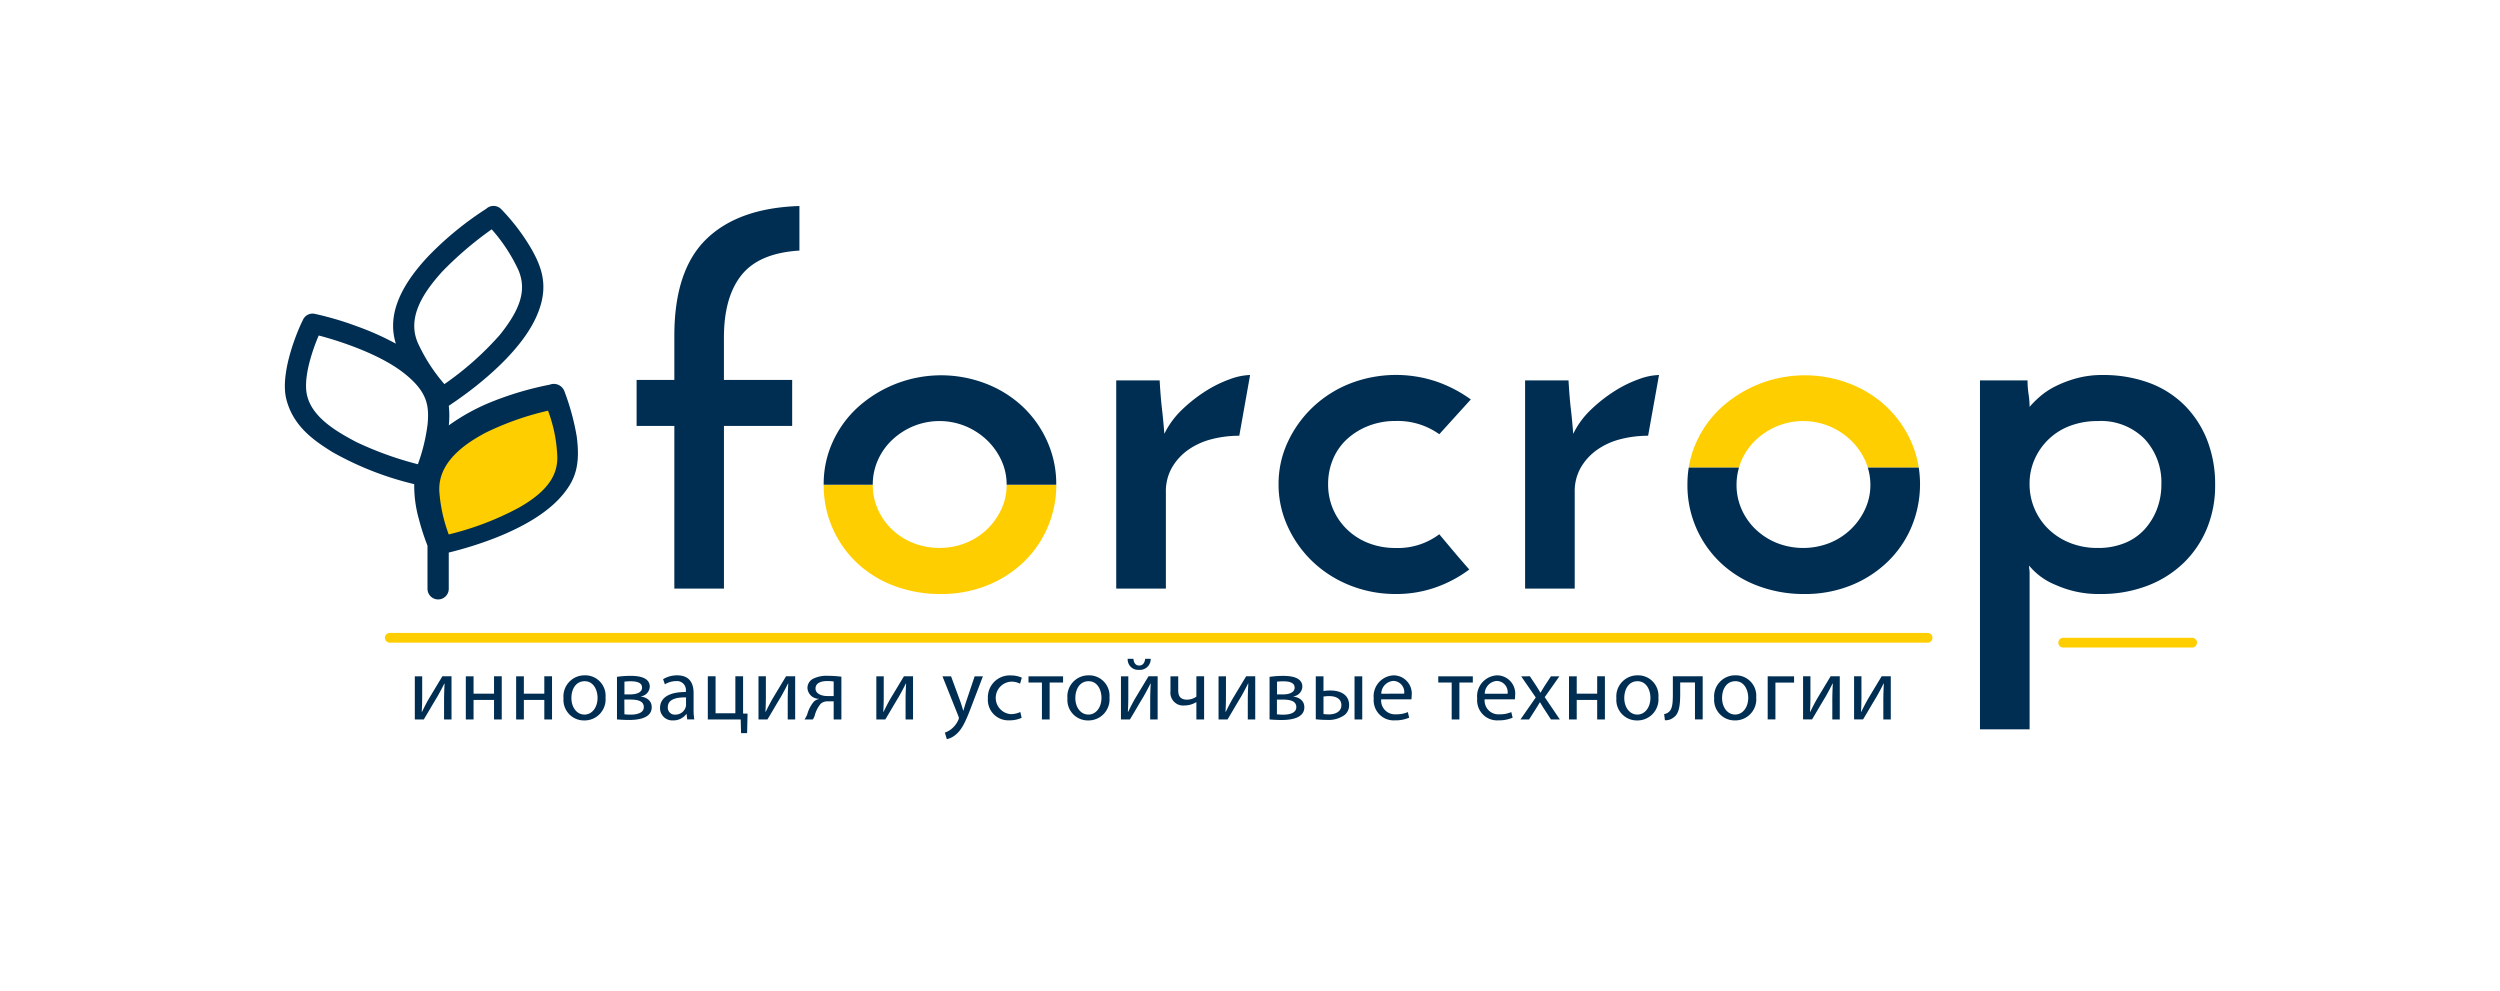
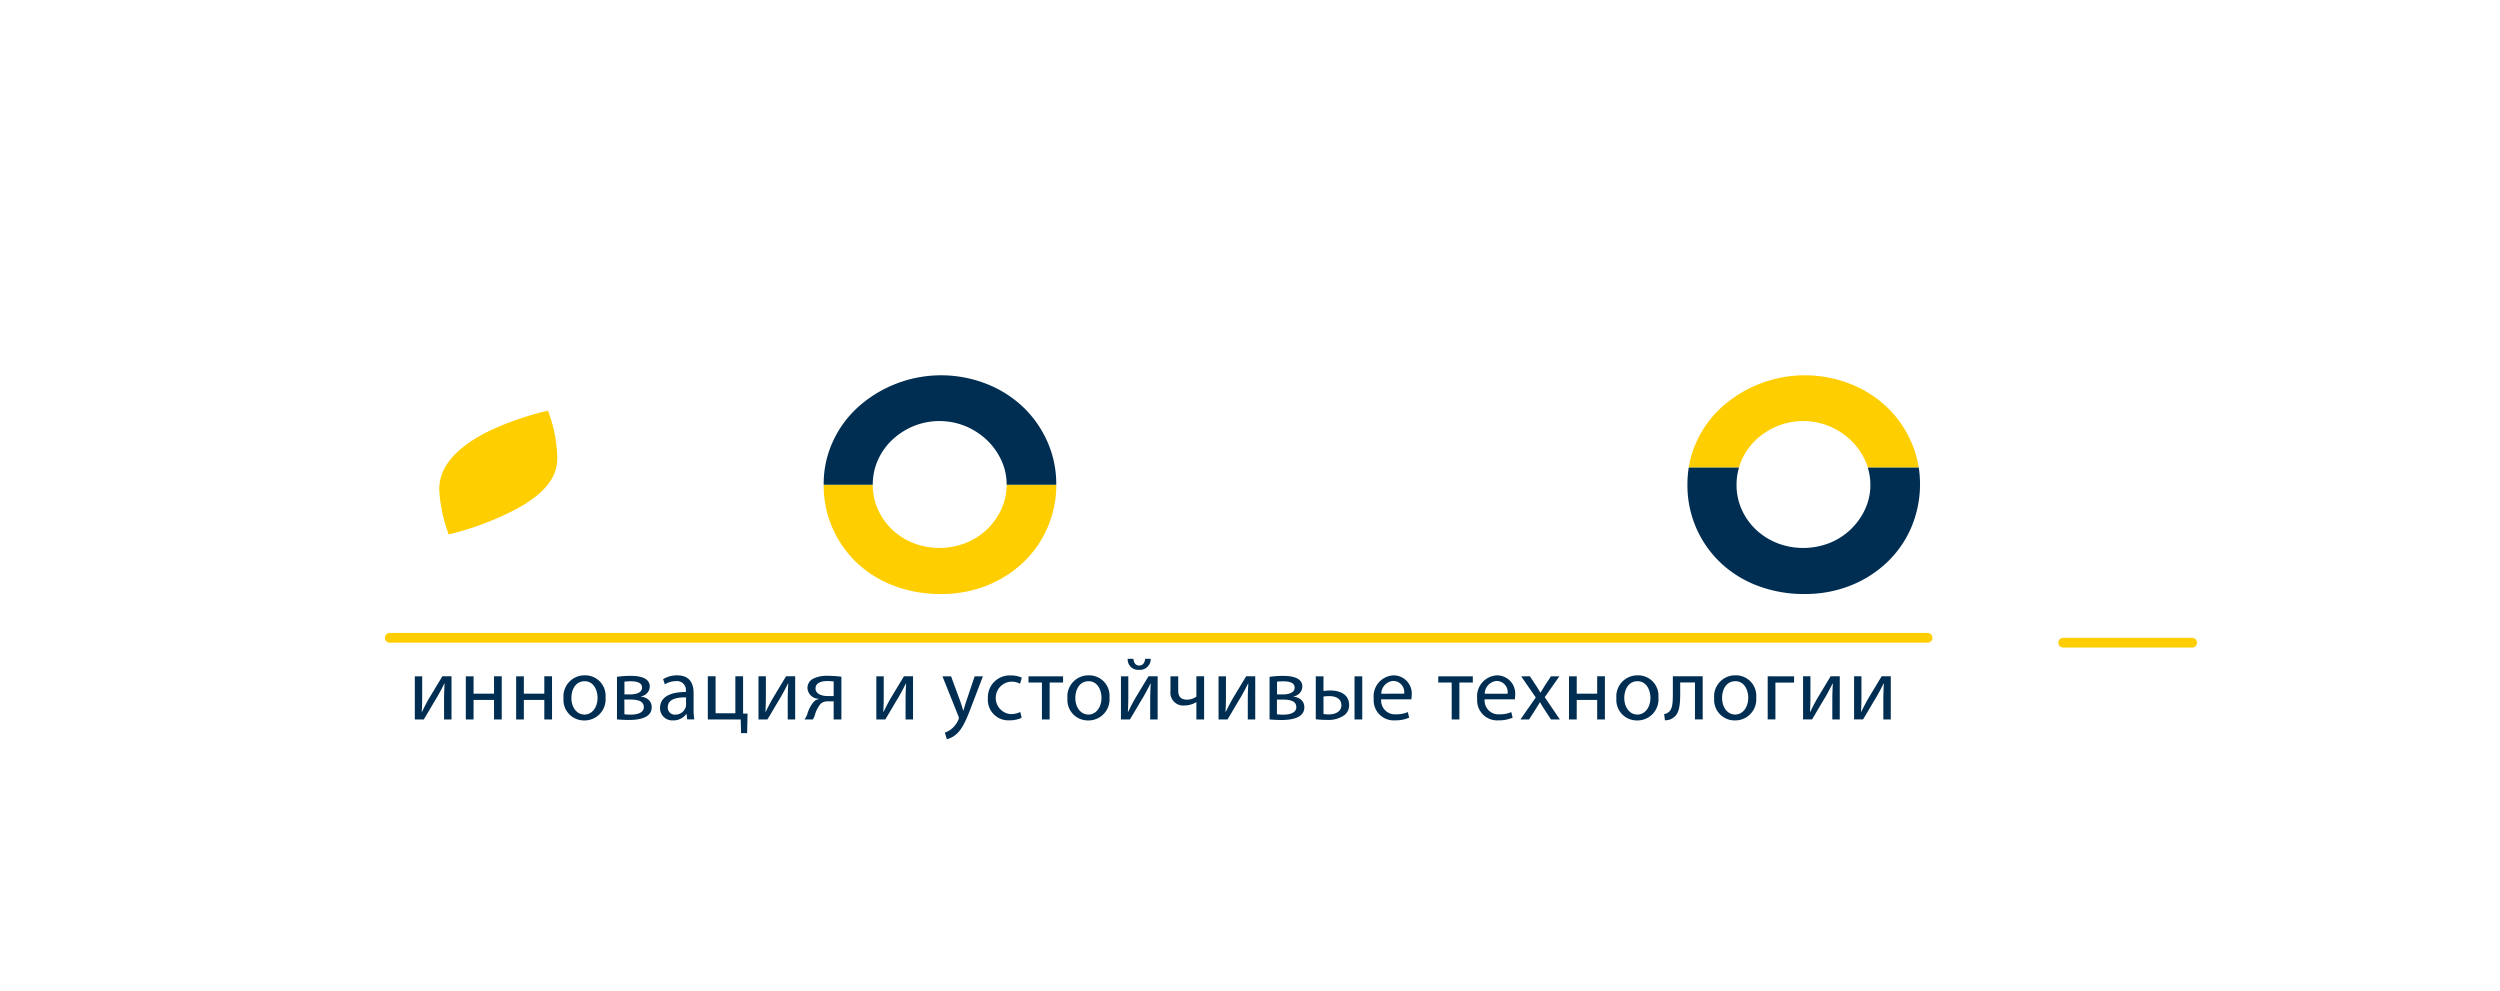
<svg xmlns="http://www.w3.org/2000/svg" width="424" height="168" fill="none">
-   <path d="M75.368 65.142a29.156 29.156 0 01-4.47-6.915c-1.954-4.37.908-8.635 4.116-12.179a59.377 59.377 0 018.377-7.154 28.454 28.454 0 014.535 6.922c1.475 3.474.216 6.77-3.141 10.965a51.721 51.721 0 01-9.417 8.365m-2.853 6.842a30.897 30.897 0 01-1.642 6.748 58.02 58.02 0 01-10.405-3.748c-3.445-1.814-7.54-4.205-8.401-7.978-.862-3.773 1.991-10.106 1.991-10.106s9.114 2.243 14.338 6.289c4.12 3.198 4.417 5.613 4.12 8.795zm25.285 1.96a40.833 40.833 0 00-2.05-7.524 1.926 1.926 0 00-1.008-1.134 1.915 1.915 0 00-1.514-.047 54.28 54.28 0 00-9.452 2.752 34.684 34.684 0 00-7.662 4.147 15.094 15.094 0 000-3.32s2.496-1.638 4.758-3.462c2.074-1.67 7.51-6.168 9.945-11.325 2.47-5.238 1.16-8.715-.998-12.336a35.092 35.092 0 00-4.8-6.211 1.816 1.816 0 00-2.55-.081 54.95 54.95 0 00-9.785 8.001c-5.604 5.935-6.837 10.77-5.545 14.88a46.372 46.372 0 00-6.512-2.915 52.92 52.92 0 00-7.328-2.162 1.785 1.785 0 00-1.95 1.113c-.573 1.065-3.971 8.684-2.788 13.38 1.226 4.865 5.147 7.266 7.735 8.92a53.212 53.212 0 0013.957 5.486 20.77 20.77 0 00.769 5.857 40.48 40.48 0 001.481 4.583v7.308c0 .479.19.939.528 1.278a1.8 1.8 0 002.55 0 1.81 1.81 0 00.528-1.278v-6.142c3.585-.884 14.309-3.837 19.264-9.728 2.21-2.621 3.09-5.132 2.427-10.04z" fill="#002E52" />
  <path d="M76.104 90.64a49.592 49.592 0 0011.904-4.547c5.619-3.166 6.49-6.124 6.516-8.46a24.756 24.756 0 00-1.577-7.98A48.619 48.619 0 0082.4 73.368c-5.377 2.82-8.07 6.077-7.892 9.945a26.155 26.155 0 001.594 7.322m250.766 18.362H66.163a.832.832 0 01-.882-.825.827.827 0 01.882-.824h260.705a.82.82 0 01.813.495.83.83 0 01-.193.934.84.84 0 01-.287.175.838.838 0 01-.333.045m44.869.825h-21.772a.825.825 0 01-.613-.224.832.832 0 01.283-1.378.825.825 0 01.33-.048h21.772a.825.825 0 01.613.224.816.816 0 01.258.601.832.832 0 01-.541.777.825.825 0 01-.33.048" fill="#FFCE00" />
-   <path d="M107.969 72.243v-7.81h6.399v-7.476c0-7.423 1.812-12.893 5.436-16.41 3.624-3.517 8.884-5.386 15.779-5.607v7.559c-4.558.278-7.833 1.663-9.824 4.155-1.99 2.491-2.983 6.036-2.98 10.634v7.144h11.574v7.811h-11.569v27.583h-8.416V72.243h-6.399zm102.213 1.662a18.617 18.617 0 00-4.69.581 12.048 12.048 0 00-3.946 1.787 9.552 9.552 0 00-2.761 2.992 8.127 8.127 0 00-1.052 4.196v16.365h-8.421V64.518h7.363c.117 1.993.25 3.613.398 4.859.149 1.246.282 2.645.399 4.196a14.421 14.421 0 013.068-4.154 25.426 25.426 0 013.982-3.116 20.525 20.525 0 014.076-1.997 10.71 10.71 0 013.419-.707l-1.835 10.306zm33.921 16.701a567.98 567.98 0 002.542 3.033c.819.97 1.667 1.952 2.544 2.949a21.316 21.316 0 01-5.699 3.033 20 20 0 01-6.75 1.122 20.73 20.73 0 01-7.758-1.454 19.651 19.651 0 01-6.311-3.994 19.203 19.203 0 01-4.249-5.942 16.998 16.998 0 01-1.578-7.227 16.73 16.73 0 011.578-7.19 19.373 19.373 0 014.249-5.899 19.68 19.68 0 016.311-3.994 21.547 21.547 0 0114.64-.332 22.568 22.568 0 015.828 3.032l-5.347 5.9a12.137 12.137 0 00-7.363-2.244 12.57 12.57 0 00-4.646.83 11.607 11.607 0 00-3.639 2.246 9.673 9.673 0 00-2.372 3.384 10.793 10.793 0 00-.833 4.279 10.508 10.508 0 00.814 4.152 10.472 10.472 0 002.386 3.49 10.84 10.84 0 003.638 2.328c1.483.568 3.06.85 4.647.83a11.605 11.605 0 007.363-2.325m35.422-16.708a18.637 18.637 0 00-4.69.581 12.038 12.038 0 00-3.944 1.787 9.567 9.567 0 00-2.762 2.992 8.106 8.106 0 00-1.052 4.196v16.365h-8.416V64.518h7.364c.117 1.993.25 3.613.399 4.859a98.94 98.94 0 01.398 4.196 14.45 14.45 0 013.068-4.154 25.36 25.36 0 013.99-3.116 20.517 20.517 0 014.075-1.997 10.718 10.718 0 013.42-.707l-1.85 10.306zm87.05 8.225c.098-2.837-.926-5.6-2.849-7.685a10.374 10.374 0 00-7.932-3.033 13.147 13.147 0 00-4.647.79 10.59 10.59 0 00-6.05 5.649 10.172 10.172 0 00-.876 4.196 10.585 10.585 0 003.289 7.77 11.195 11.195 0 003.637 2.287c1.483.568 3.059.85 4.647.83a11.87 11.87 0 004.557-.83 9.257 9.257 0 003.375-2.327 10.814 10.814 0 002.104-3.447c.503-1.341.755-2.764.745-4.196m9.116.165c.026 2.52-.45 5.02-1.402 7.354a17.309 17.309 0 01-3.982 5.858 18.11 18.11 0 01-6.182 3.86 21.956 21.956 0 01-7.889 1.373 17.731 17.731 0 01-7.583-1.537 11.235 11.235 0 01-4.514-3.282 4.06 4.06 0 00.042.623c.032.234.047.47.044.707v26.44h-8.415V64.516h8.065c0 .78.059 1.557.176 2.327.111.715.169 1.438.174 2.161a16.957 16.957 0 011.798-1.788 12.78 12.78 0 012.673-1.744 19.498 19.498 0 013.552-1.331 16.479 16.479 0 014.338-.54 22.508 22.508 0 017.802 1.288 16.673 16.673 0 016.005 3.74 17.276 17.276 0 013.902 5.899 20.503 20.503 0 011.396 7.768v.003z" fill="#002E52" />
  <path d="M170.726 82.213a9.702 9.702 0 01-.92 4.197 11.177 11.177 0 01-6.049 5.69 12.193 12.193 0 01-8.854 0 11.273 11.273 0 01-3.594-2.283 10.638 10.638 0 01-2.41-3.407 10.107 10.107 0 01-.877-4.197h-8.326a18.041 18.041 0 001.492 7.33 17.99 17.99 0 004.336 6.089 18.797 18.797 0 006.267 3.78 22.067 22.067 0 007.715 1.332 20.845 20.845 0 007.902-1.451 19.268 19.268 0 006.225-3.994 17.846 17.846 0 004.075-5.94 18.31 18.31 0 001.445-7.147l-8.427.001z" fill="#FFCE00" />
  <path d="M148.022 82.213a10.116 10.116 0 01.876-4.195 10.634 10.634 0 012.411-3.406 11.94 11.94 0 013.595-2.328 11.673 11.673 0 018.854 0 11.972 11.972 0 013.594 2.328 11.293 11.293 0 012.454 3.406 9.711 9.711 0 01.92 4.195h8.414v-.082a17.56 17.56 0 00-1.491-7.19 18.427 18.427 0 00-4.075-5.857 19.166 19.166 0 00-6.181-3.946 21.094 21.094 0 00-11.518-1.154 21.128 21.128 0 00-10.398 5.1 17.965 17.965 0 00-4.248 5.858 17.133 17.133 0 00-1.533 7.189v.082h8.326z" fill="#002E52" />
  <path d="M295.389 78.018a10.616 10.616 0 012.41-3.406 11.924 11.924 0 013.594-2.328 11.673 11.673 0 018.854 0 11.963 11.963 0 013.595 2.328 11.291 11.291 0 012.454 3.406c.192.417.354.848.485 1.288h8.637a17.238 17.238 0 00-1.277-4.363 18.41 18.41 0 00-4.076-5.858 19.19 19.19 0 00-6.179-3.946 21.097 21.097 0 00-21.917 3.946 17.974 17.974 0 00-4.248 5.858 16.847 16.847 0 00-1.315 4.363h8.523c.124-.44.278-.87.462-1.288" fill="#FFCE00" />
  <path d="M316.781 79.307a9.88 9.88 0 01.434 2.908 9.71 9.71 0 01-.918 4.195 11.193 11.193 0 01-6.043 5.694 12.213 12.213 0 01-8.855 0 11.298 11.298 0 01-3.595-2.285 10.62 10.62 0 01-2.411-3.407 10.117 10.117 0 01-.875-4.195c-.001-.984.138-1.963.414-2.907h-8.523a17.8 17.8 0 00-.22 2.823 18.073 18.073 0 001.478 7.375 18.025 18.025 0 004.352 6.127 18.781 18.781 0 006.268 3.78c2.472.9 5.084 1.351 7.713 1.332 2.699.03 5.378-.463 7.89-1.454a19.249 19.249 0 006.225-3.994 17.85 17.85 0 004.077-5.94 18.79 18.79 0 001.232-10.053l-8.643.001zm-2.328 35.393v7.315h1.521c.783-1.285 1.583-2.691 2.277-3.824a43.57 43.57 0 001.207-2.263h.045a49.449 49.449 0 00-.09 2.993v3.099h1.265v-7.32h-1.552l-2.277 3.777a36.888 36.888 0 00-1.177 2.254l-.044-.014c.059-1.043.074-1.77.074-2.929V114.7h-1.249zm-8.653 0v7.315h1.521c.785-1.285 1.584-2.691 2.277-3.824.423-.741.739-1.331 1.208-2.263h.044a49.452 49.452 0 00-.089 2.993v3.099h1.264v-7.32h-1.552l-2.277 3.777a36.878 36.878 0 00-1.176 2.254l-.045-.014c.059-1.043.075-1.77.075-2.929V114.7h-1.25zm-6 0v7.315h1.311v-6.243h3.166v-1.065l-4.477-.007zm-5.488.83c1.569 0 2.188 1.573 2.188 2.813 0 1.648-.95 2.842-2.218 2.842-1.296 0-2.216-1.209-2.216-2.811-.003-1.392.678-2.839 2.246-2.839v-.005zm.031-.996a3.553 3.553 0 00-2.673 1.133 3.564 3.564 0 00-.945 2.752 3.483 3.483 0 002.092 3.482c.443.191.922.286 1.405.28a3.555 3.555 0 002.681-1.128 3.57 3.57 0 00.951-2.755 3.461 3.461 0 00-3.511-3.764zm-10.627.166v2.945c0 1.634-.076 2.663-.754 3.16a1.62 1.62 0 01-.724.303l.133 1.044a2.12 2.12 0 001.447-.454c.948-.619 1.143-1.997 1.143-4.053v-1.904h2.505v6.274h1.31V114.7h-5.06zm-5.99.835c1.567 0 2.186 1.574 2.186 2.813 0 1.648-.95 2.843-2.216 2.843-1.298 0-2.218-1.209-2.218-2.812.005-1.397.684-2.844 2.248-2.844zm.03-.996a3.557 3.557 0 00-2.673 1.134 3.572 3.572 0 00-.944 2.751 3.48 3.48 0 002.09 3.482c.444.191.922.286 1.405.28a3.554 3.554 0 003.45-2.403c.164-.475.226-.979.182-1.48a3.48 3.48 0 00-.913-2.669 3.461 3.461 0 00-1.179-.827 3.462 3.462 0 00-1.413-.273l-.005.005zm-11.653.167v7.314h1.31v-3.316h3.469v3.311h1.31V114.7h-1.31v2.948h-3.469V114.7l-1.31.006zm-8.109 0l2.472 3.582-2.593 3.728h1.46l1.056-1.647c.265-.438.531-.831.769-1.269h.03c.255.438.497.846.783 1.269l1.07 1.647h1.507l-2.562-3.778 2.487-3.536h-1.432l-1.024 1.556c-.242.399-.484.771-.725 1.21h-.044a27.916 27.916 0 00-.738-1.198l-1.041-1.572-1.475.008zm-6.183 2.947a2.206 2.206 0 012.036-2.163 1.877 1.877 0 011.407.665 1.908 1.908 0 01.434 1.498h-3.877zm5.112.952c.026-.206.041-.413.043-.62a3.108 3.108 0 00-.747-2.391 3.091 3.091 0 00-2.266-1.055 3.54 3.54 0 00-3.283 2.493 3.55 3.55 0 00-.138 1.452 3.41 3.41 0 00.948 2.669 3.385 3.385 0 002.636 1.019 5.889 5.889 0 002.427-.453l-.227-.95a4.79 4.79 0 01-2.019.376 2.321 2.321 0 01-1.837-.689 2.355 2.355 0 01-.666-1.851h5.129zm-12.993-3.899v1.055h2.275v6.258h1.309v-6.258h2.277v-1.055h-5.861zm-9.666 2.947a2.212 2.212 0 01.6-1.483 2.195 2.195 0 011.442-.685 1.883 1.883 0 011.406.665 1.9 1.9 0 01.434 1.498l-3.882.005zm5.111.952a5.37 5.37 0 00.045-.62 3.109 3.109 0 00-.747-2.391 3.091 3.091 0 00-2.267-1.055 3.538 3.538 0 00-3.283 2.493 3.55 3.55 0 00-.138 1.452 3.409 3.409 0 002.155 3.468c.455.175.943.25 1.43.22a5.88 5.88 0 002.425-.453l-.226-.95a4.803 4.803 0 01-2.019.376 2.323 2.323 0 01-1.837-.689 2.34 2.34 0 01-.665-1.851h5.127zm-9.646 3.415h1.31v-7.32h-1.31v7.32zm-5.264-3.885c.324-.051.653-.076.981-.076.996 0 2.052.364 2.052 1.543 0 1.135-1.101 1.559-2.112 1.559a7.268 7.268 0 01-.921-.061v-2.965zm-1.308-3.429v7.285c.65.07 1.303.105 1.957.105a4.596 4.596 0 002.941-.844 2.083 2.083 0 00.752-1.695c0-1.8-1.581-2.448-3.15-2.448-.4-.008-.8.022-1.195.092V114.7l-1.305.006zm-6.59 3.943h.965c1.267 0 2.322.226 2.322 1.286s-1.327 1.272-2.215 1.272a8 8 0 01-1.072-.062v-2.496zm.015-3.038c.341-.039.683-.06 1.026-.061 1.328 0 1.961.349 1.961 1.075 0 .862-1.01 1.149-1.991 1.149h-.996v-2.163zm-1.264 6.409c.398.031 1.233.091 2.048.091 1.433 0 3.85-.241 3.85-2.16 0-1.065-.783-1.663-1.858-1.814v-.031a1.731 1.731 0 001.52-1.647c0-1.633-2.018-1.829-3.239-1.829a15.668 15.668 0 00-2.321.165v7.225zm-8.653-7.314v7.314h1.521c.784-1.285 1.583-2.691 2.277-3.824a43.57 43.57 0 001.207-2.263h.044a49.5 49.5 0 00-.089 2.993v3.099h1.264V114.7h-1.542l-2.277 3.777a35.793 35.793 0 00-1.176 2.254l-.046-.014c.06-1.043.075-1.77.075-2.929V114.7l-1.258.006zm-8.155 0v2.555a2.168 2.168 0 001.436 2.279c.306.107.631.144.953.108a3.841 3.841 0 001.977-.56h.029v2.929h1.311V114.7h-1.311v3.447a2.734 2.734 0 01-1.568.514c-1.161 0-1.509-.635-1.509-1.558v-2.396l-1.318-.001zm-7.252-2.978a1.77 1.77 0 001.155 1.775c.238.086.492.119.744.098a1.818 1.818 0 001.425-.482 1.835 1.835 0 00.578-1.391h-.938c-.076.665-.377 1.148-1.027 1.148-.604 0-.921-.5-.966-1.148h-.971zm-1.145 2.978v7.314h1.52c.784-1.285 1.584-2.691 2.278-3.824a44.35 44.35 0 001.207-2.263h.045a48.688 48.688 0 00-.092 2.993v3.099h1.265V114.7h-1.55l-2.278 3.777c-.484.848-.738 1.364-1.177 2.254l-.045-.014c.061-1.043.076-1.77.076-2.929V114.7l-1.249.006zm-5.488.829c1.569 0 2.186 1.574 2.186 2.813 0 1.648-.95 2.843-2.216 2.843-1.298 0-2.218-1.209-2.218-2.812.005-1.397.684-2.844 2.253-2.844h-.005zm.03-.996a3.557 3.557 0 00-2.673 1.134 3.572 3.572 0 00-.944 2.751 3.487 3.487 0 00.918 2.657 3.463 3.463 0 002.578 1.105 3.567 3.567 0 003.633-3.883 3.465 3.465 0 00-3.504-3.769l-.008.005zm-10.222.167v1.055h2.277v6.258h1.31v-6.258h2.277v-1.055h-5.864zm-1.387 6.047a3.779 3.779 0 01-1.629.362 2.75 2.75 0 01-1.815-.885 2.763 2.763 0 01.031-3.764 2.746 2.746 0 011.829-.855 3.08 3.08 0 011.538.347l.302-1.027a4.45 4.45 0 00-1.84-.377 3.7 3.7 0 00-3.667 2.359 3.733 3.733 0 00-.25 1.526 3.484 3.484 0 00.977 2.686c.343.352.758.627 1.215.807.458.18.948.26 1.439.234a4.875 4.875 0 002.095-.422l-.225-.991zm-13.204-6.047l2.697 6.743c.048.11.079.227.09.346a.967.967 0 01-.104.318 4.04 4.04 0 01-1.116 1.482 3.527 3.527 0 01-1.161.65l.332 1.118a3.577 3.577 0 001.627-.861c.906-.786 1.554-2.071 2.501-4.58l1.992-5.216h-1.402l-1.441 4.291c-.181.532-.331 1.087-.467 1.527h-.03a27.819 27.819 0 00-.468-1.497l-1.593-4.324-1.457.003zm-11.216 0v7.314h1.52c.785-1.285 1.584-2.691 2.278-3.824.423-.741.74-1.331 1.207-2.263h.045c-.059 1.18-.09 1.799-.09 2.993v3.099h1.264V114.7h-1.544l-2.278 3.777c-.482.848-.74 1.364-1.176 2.254l-.045-.014a44.72 44.72 0 00.075-2.929V114.7l-1.256.006zm-7.236 3.341h-1.13c-.785 0-1.948-.334-1.948-1.271 0-1.015 1.073-1.271 1.977-1.271a7.38 7.38 0 011.101.075v2.467zm1.31-3.281a20.286 20.286 0 00-2.35-.151 5.12 5.12 0 00-2.444.498 1.759 1.759 0 00-.962 1.587 1.943 1.943 0 001.927 1.815v.045a1.747 1.747 0 00-.829.422 5.61 5.61 0 00-1.143 2.207c-.123.292-.275.57-.453.831h1.416c.115-.194.216-.396.302-.604.18-.755.53-1.459 1.025-2.056a1.722 1.722 0 011.221-.409h.98v3.069h1.31v-7.254zm-14.06-.066v7.315h1.52c.784-1.285 1.584-2.691 2.278-3.824.421-.741.738-1.331 1.205-2.263h.047a48.64 48.64 0 00-.092 2.993v3.099h1.264v-7.32h-1.549l-2.273 3.777a35.793 35.793 0 00-1.176 2.254l-.045-.014c.059-1.043.074-1.77.074-2.929V114.7h-1.253zm-8.594 0v7.315h5.576l.061 2.328h1.028l.075-3.311-.759-.016V114.7h-1.31v6.274h-3.355V114.7h-1.316zm-3.693 4.85a1.398 1.398 0 01-.076.425 1.813 1.813 0 01-1.764 1.226 1.164 1.164 0 01-.917-.347 1.18 1.18 0 01-.335-.924c0-1.422 1.644-1.679 3.092-1.648v1.268zm1.401 2.465c-.09-.58-.131-1.166-.121-1.752v-2.731c0-1.464-.542-2.993-2.773-2.993a4.517 4.517 0 00-2.397.649l.302.877a3.61 3.61 0 011.898-.546 1.504 1.504 0 011.594 1.021c.073.218.095.448.066.675v.152c-2.82-.016-4.381.949-4.381 2.719a2.075 2.075 0 00.655 1.537 2.076 2.076 0 001.572.558 2.724 2.724 0 002.232-1.086h.046l.104.92h1.203zm-11.865-3.371h.979c1.266 0 2.322.226 2.322 1.286s-1.328 1.271-2.219 1.271a7.98 7.98 0 01-1.07-.061l-.012-2.496zm.016-3.038c.34-.04.683-.06 1.025-.062 1.328 0 1.961.349 1.961 1.076 0 .862-1.01 1.149-1.991 1.149h-.995v-2.163zm-1.265 6.409c.398.03 1.235.09 2.048.09 1.434 0 3.844-.241 3.844-2.159 0-1.065-.782-1.663-1.851-1.815v-.03a1.728 1.728 0 001.52-1.647c0-1.634-2.019-1.83-3.24-1.83a15.669 15.669 0 00-2.321.166v7.225zm-5.483-6.48c1.569 0 2.187 1.574 2.187 2.813 0 1.648-.95 2.843-2.216 2.843-1.297 0-2.218-1.209-2.218-2.812 0-1.397.68-2.844 2.247-2.844zm.03-.996a3.55 3.55 0 00-2.672 1.134 3.57 3.57 0 00-.944 2.751 3.486 3.486 0 00.92 2.657 3.463 3.463 0 002.578 1.105 3.547 3.547 0 002.68-1.128 3.581 3.581 0 00.95-2.755 3.474 3.474 0 00-.916-2.671 3.446 3.446 0 00-2.595-1.098v.005zm-11.65.167v7.314h1.309v-3.316h3.469v3.311h1.309V114.7h-1.31v2.948h-3.468V114.7l-1.31.006zm-8.534 0v7.314h1.313v-3.316h3.47v3.311h1.31V114.7h-1.31v2.948h-3.47V114.7l-1.313.006zm-8.651 0v7.314h1.52c.784-1.285 1.583-2.691 2.278-3.824.422-.741.74-1.331 1.206-2.263h.048a48.61 48.61 0 00-.091 2.993v3.099h1.265V114.7h-1.553l-2.276 3.777c-.483.848-.74 1.364-1.176 2.254l-.045-.014c.06-1.043.075-1.77.075-2.929V114.7l-1.251.006z" fill="#002E52" />
</svg>